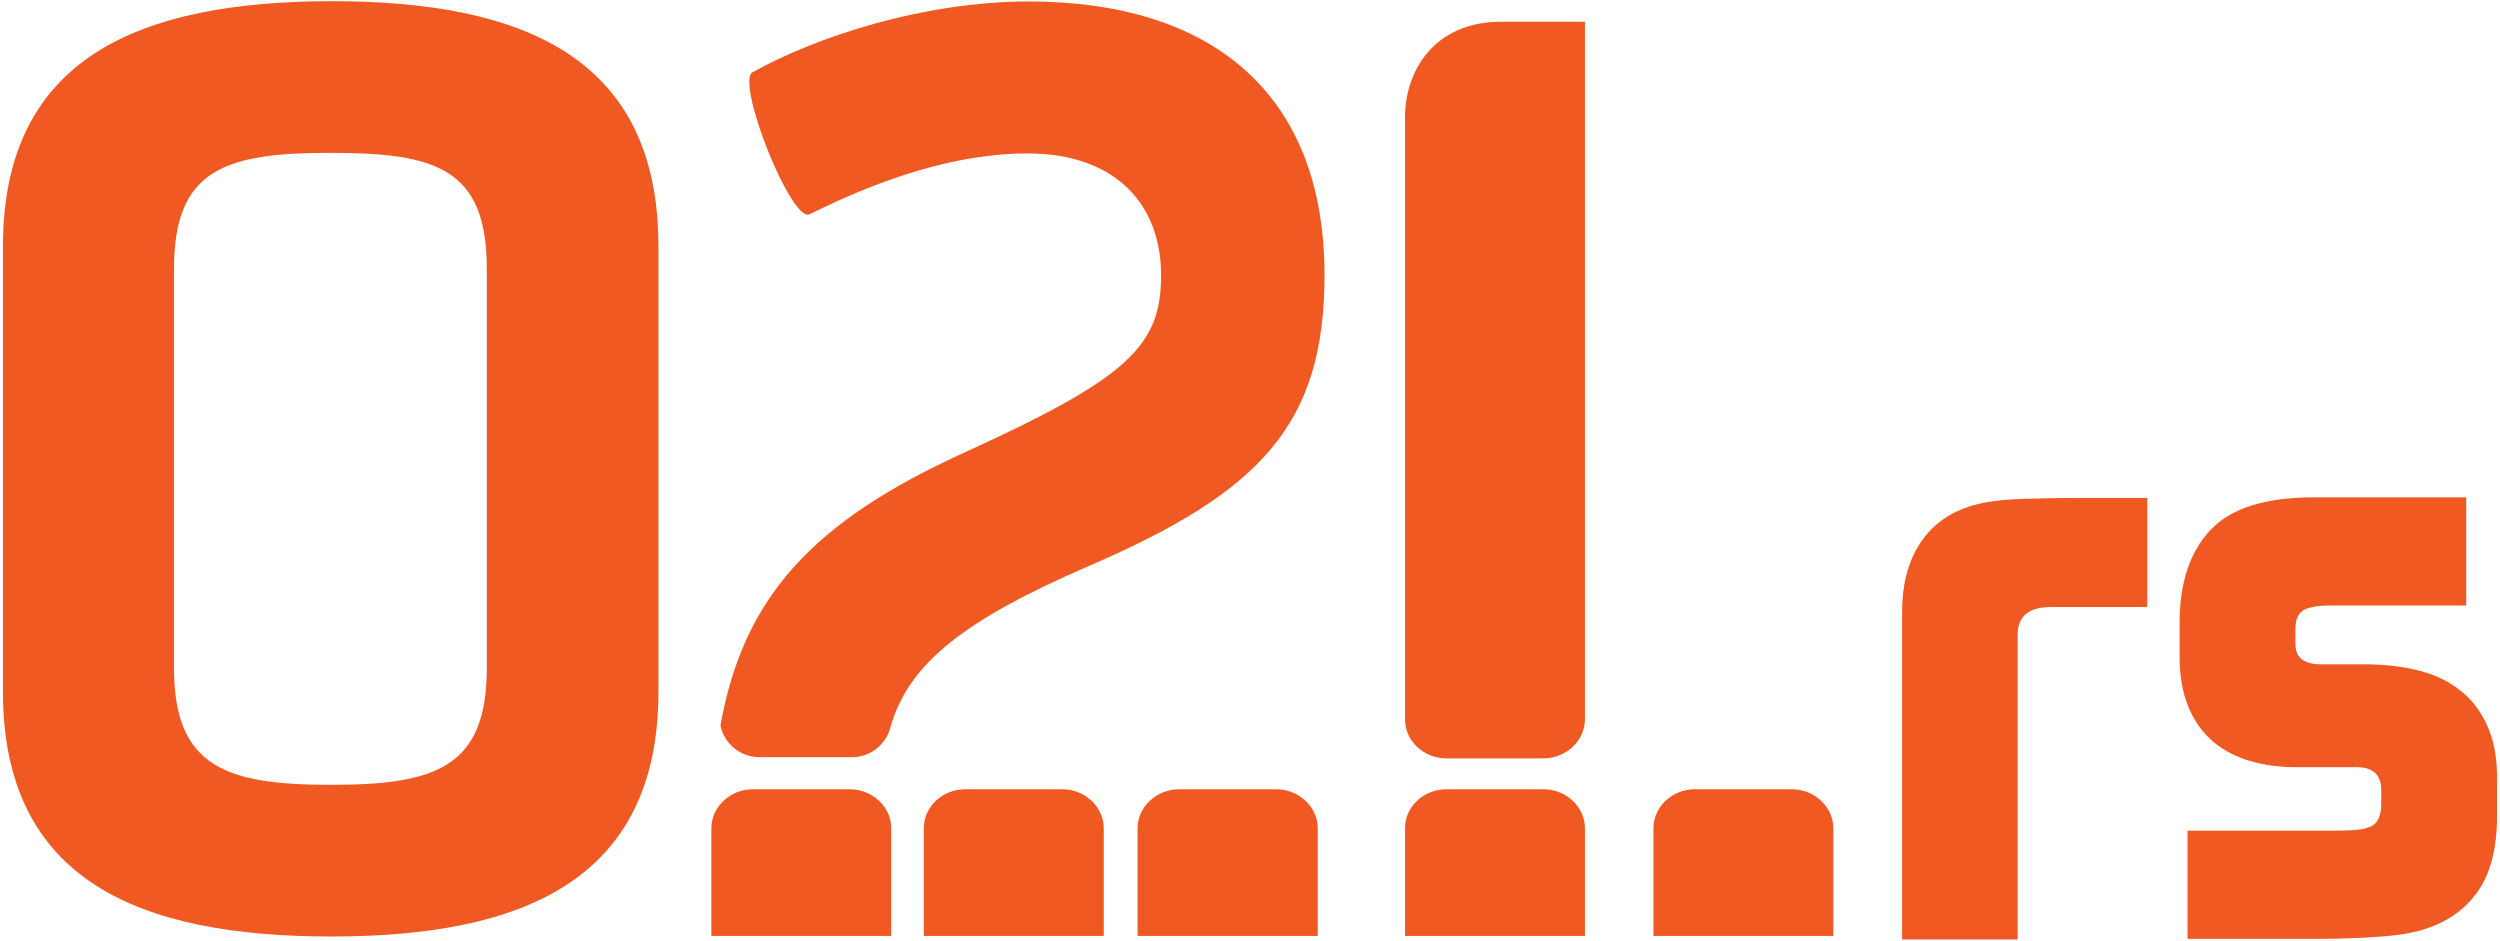
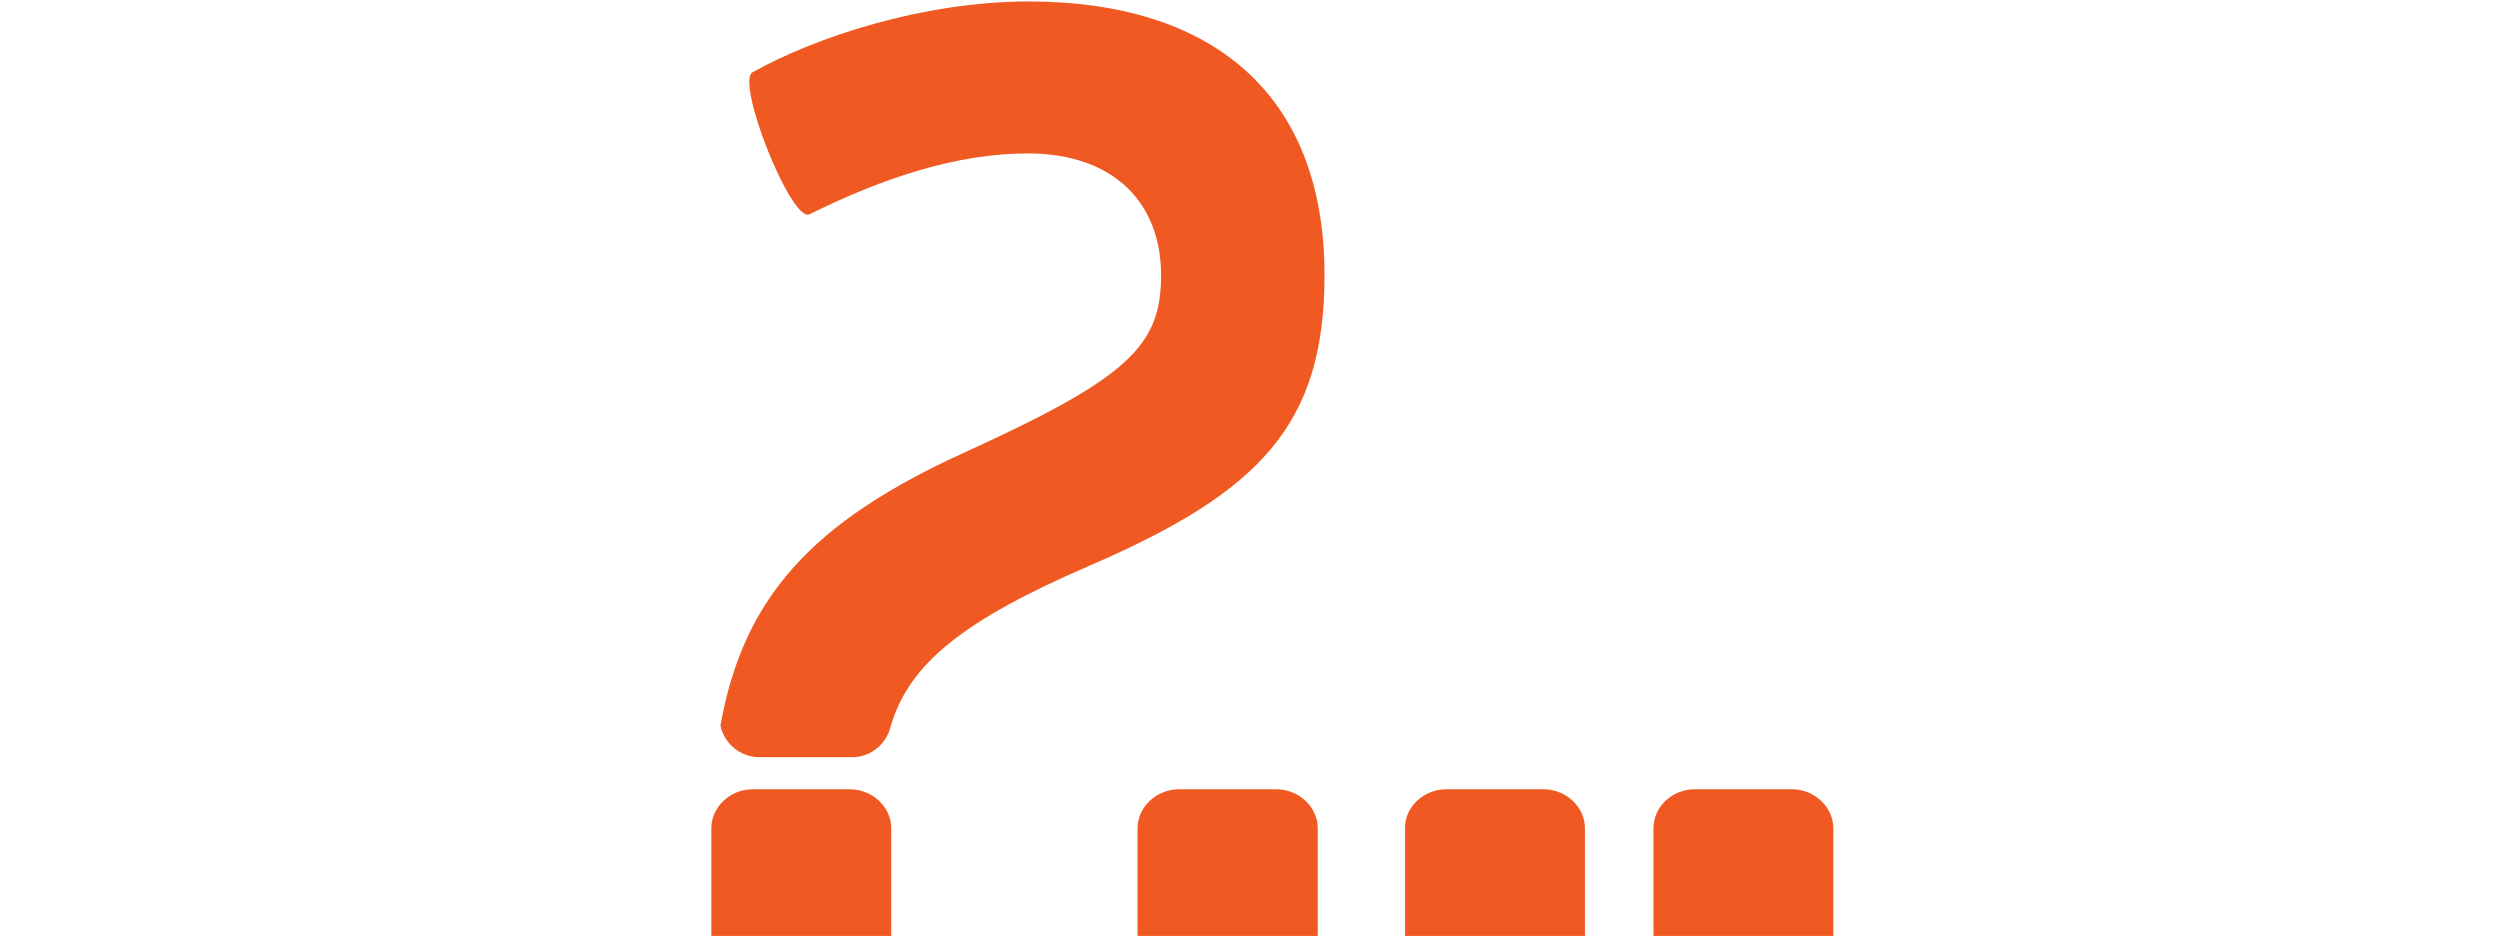
<svg xmlns="http://www.w3.org/2000/svg" version="1.1" id="Layer_1" x="0px" y="0px" viewBox="0 0 85.05 32" style="enable-background:new 0 0 85.05 32;" xml:space="preserve">
  <style type="text/css">
	.st0{fill-rule:evenodd;clip-rule:evenodd;fill:#F05A22;}
	.st1{fill:#F05A22;}
</style>
  <g>
-     <path class="st0" d="M49.21,25.8h3.29c0.78,0,1.42-0.6,1.42-1.33V0.74c-0.99,0-1.98,0-2.97,0c-2.16,0.06-3.12,1.65-3.15,3.17v20.56   C47.79,25.2,48.43,25.8,49.21,25.8" />
    <path class="st1" d="M30.29,24.75c0.62-2.2,2.55-3.68,6.81-5.52c5.77-2.5,7.96-4.78,7.96-9.87c0-6.25-3.92-9.31-10.06-9.31   c-3.59,0-7.26,1.21-9.4,2.41c-0.58,0.34,1.32,5.13,1.94,4.83c2.52-1.25,5.03-2.07,7.42-2.07c2.97,0,4.54,1.72,4.54,4.14   c0,2.41-1.11,3.49-6.68,6.03c-5.19,2.36-7.53,4.93-8.31,9.29c0.12,0.61,0.67,1.08,1.33,1.08h3.15   C29.61,25.76,30.14,25.33,30.29,24.75" />
-     <path class="st1" d="M16.56,9.13v13.61c0,3.37-1.75,3.96-5.3,3.96c-3.54,0-5.34-0.59-5.34-3.96V9.13c0-3.41,1.79-3.93,5.34-3.93   C14.81,5.2,16.56,5.72,16.56,9.13 M11.27,31.86c6.46,0,11.13-1.88,11.13-8.33V8.38c0-6.45-4.63-8.34-11.13-8.34   C4.77,0.05,0.1,1.94,0.1,8.38v15.15C0.1,29.98,4.77,31.86,11.27,31.86" />
    <path class="st0" d="M25.61,26.85h3.29c0.78,0,1.42,0.6,1.42,1.33v3.66H24.2v-3.66C24.2,27.45,24.84,26.85,25.61,26.85" />
    <path class="st0" d="M40.12,26.85h3.29c0.78,0,1.42,0.6,1.42,1.33v3.66H38.7v-3.66C38.7,27.45,39.34,26.85,40.12,26.85" />
-     <path class="st0" d="M32.84,26.85h3.29c0.78,0,1.42,0.6,1.42,1.33v3.66h-6.12v-3.66C31.42,27.45,32.06,26.85,32.84,26.85" />
    <path class="st0" d="M49.21,26.85h3.29c0.78,0,1.42,0.6,1.42,1.33v3.66h-6.12v-3.66C47.79,27.45,48.43,26.85,49.21,26.85" />
    <path class="st0" d="M57.66,26.85h3.29c0.78,0,1.42,0.6,1.42,1.33v3.66h-6.12v-3.66C56.25,27.45,56.88,26.85,57.66,26.85" />
    <g>
-       <path class="st1" d="M70.64,20.65c-0.26,0-0.52,0-0.78,0c-0.26,0-0.45,0.02-0.58,0.06c-0.42,0.11-0.64,0.41-0.64,0.89v10.36h-3.93    V20.82c0-1.02,0.24-1.84,0.71-2.48c0.47-0.64,1.15-1.05,2.04-1.23c0.33-0.07,0.8-0.12,1.41-0.14c0.61-0.02,1.2-0.03,1.77-0.03    h2.41v3.71H70.64z" />
-       <path class="st1" d="M82.28,22.81c0.53,0.13,0.99,0.35,1.38,0.65c0.4,0.3,0.71,0.7,0.94,1.19c0.23,0.49,0.35,1.09,0.35,1.81v1.3    c0,1.11-0.23,1.98-0.68,2.6c-0.45,0.63-1.1,1.06-1.95,1.3c-0.26,0.07-0.58,0.13-0.96,0.17c-0.38,0.04-0.78,0.06-1.19,0.08    c-0.42,0.02-0.82,0.03-1.22,0.03c-0.4,0-0.73,0-1.01,0h-3.52v-3.68h4.6c0.28,0,0.57,0,0.87-0.01c0.3-0.01,0.53-0.04,0.68-0.1    c0.3-0.09,0.44-0.36,0.44-0.8v-0.47c0-0.52-0.28-0.78-0.83-0.78h-2.08c-0.55,0-1.07-0.07-1.55-0.21c-0.48-0.14-0.9-0.36-1.26-0.66    c-0.36-0.3-0.64-0.7-0.84-1.18c-0.2-0.48-0.3-1.05-0.3-1.72v-1.14c0-1.37,0.35-2.42,1.05-3.16c0.7-0.74,1.86-1.11,3.49-1.11h5.21    v3.68H80c-0.2,0-0.44,0-0.72,0s-0.49,0.02-0.64,0.06c-0.37,0.06-0.55,0.3-0.55,0.72v0.53c0,0.46,0.29,0.69,0.86,0.69h1.69    C81.21,22.62,81.76,22.68,82.28,22.81z" />
-     </g>
+       </g>
  </g>
</svg>